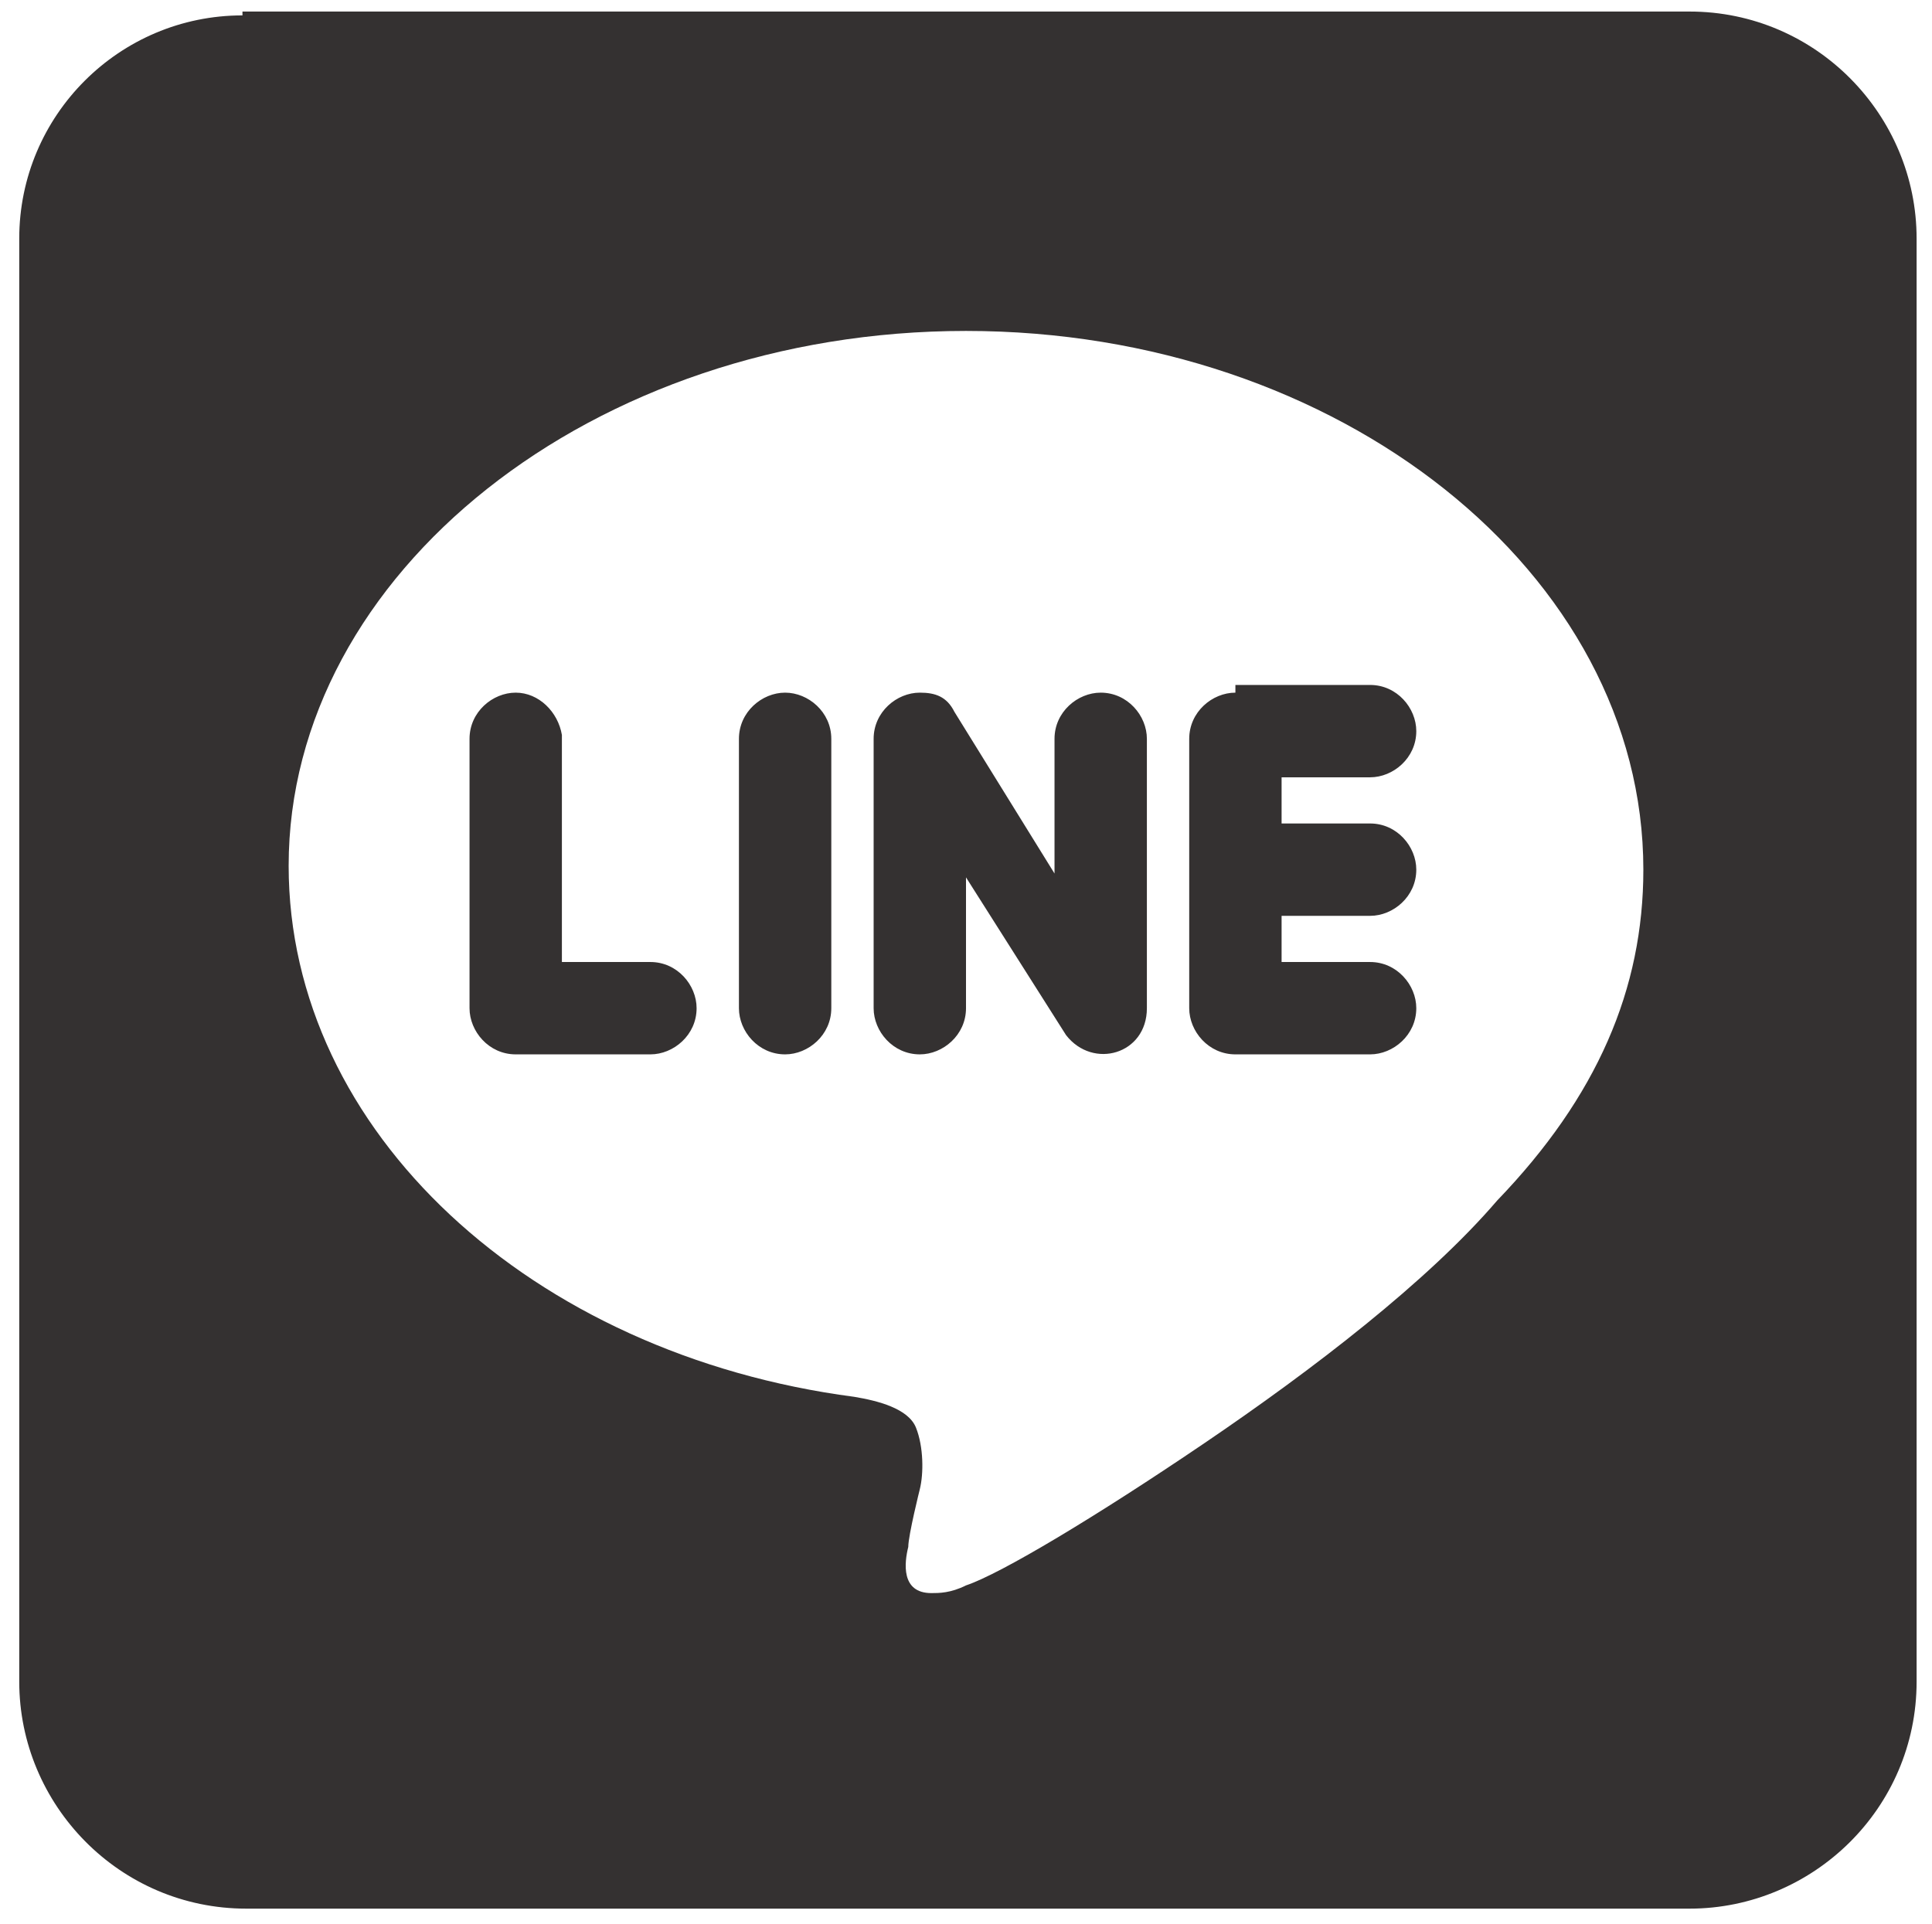
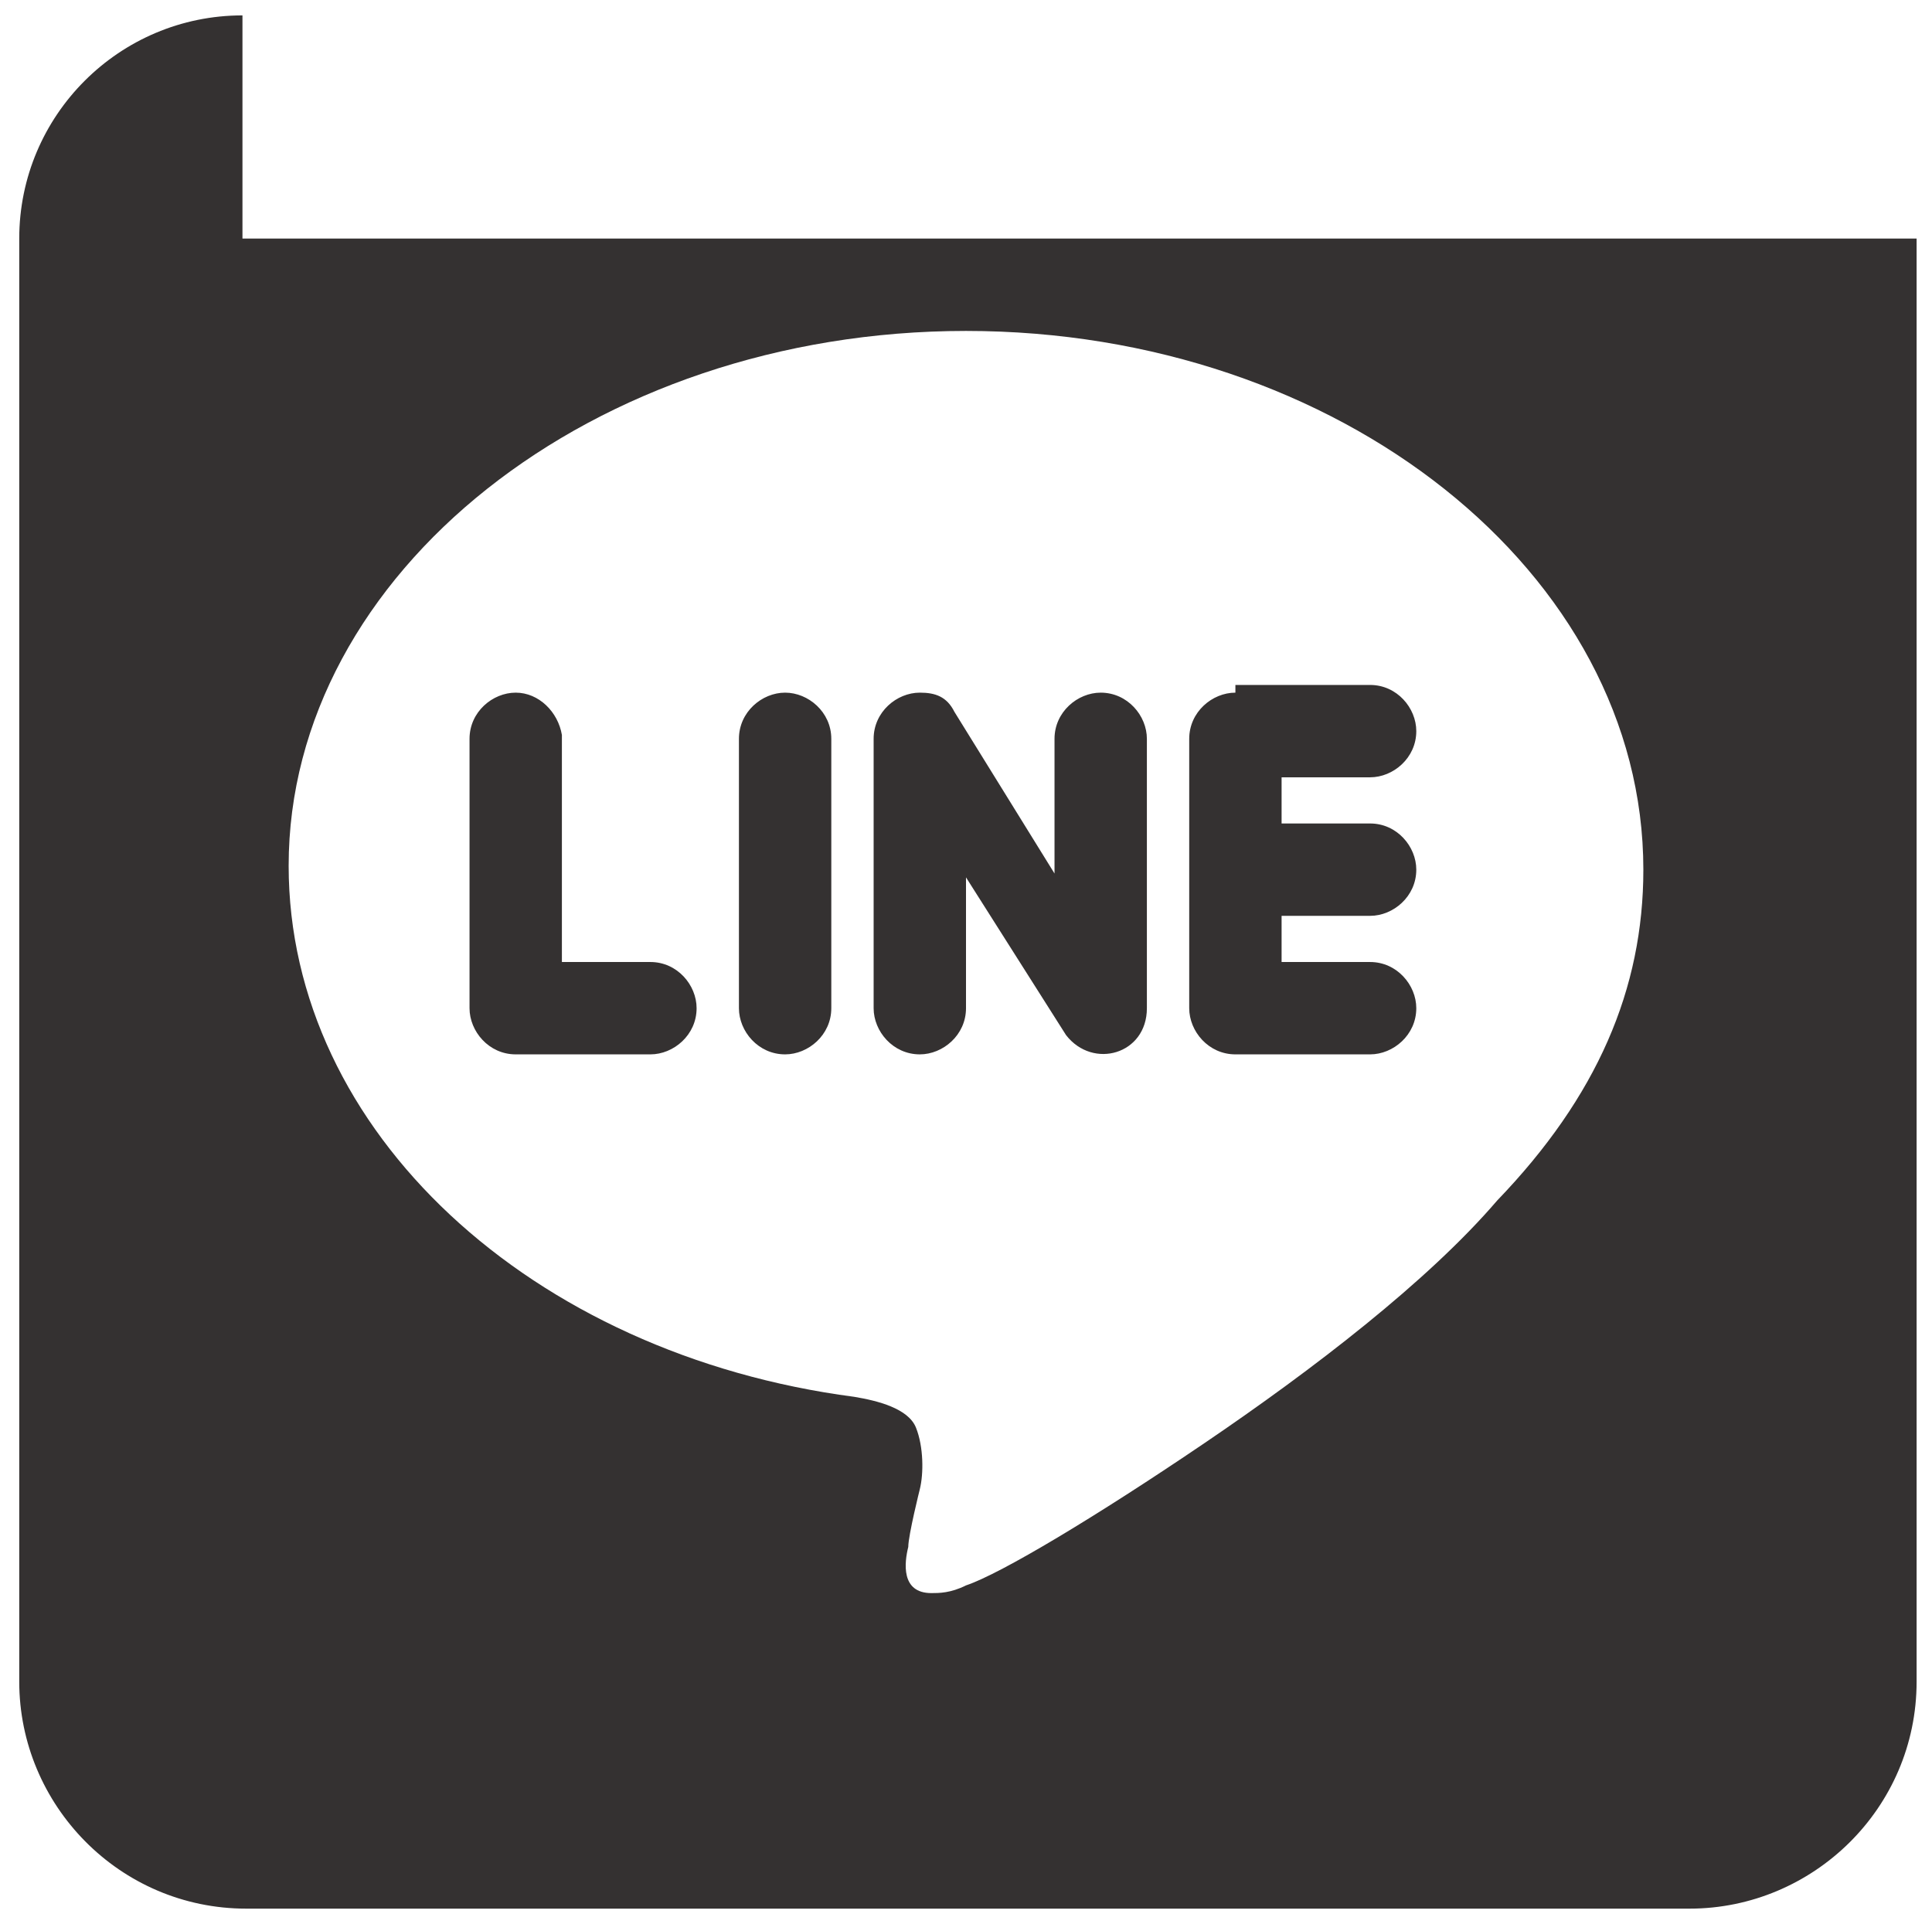
<svg xmlns="http://www.w3.org/2000/svg" version="1.1" id="レイヤー_1" x="0px" y="0px" viewBox="0 0 50.2 50" style="enable-background:new 0 0 50.2 50;" xml:space="preserve">
  <style type="text/css">
	.st0{fill:#343131;}
</style>
-   <path class="st0" d="M-128.9-148.7c-3.9,0-7.1,3.2-7.1,7.1v45.7c0,3.9,3.2,7.1,7.1,7.1h45.7c3.9,0,7.1-3.2,7.1-7.1v-45.7  c0-3.9-3.2-7.1-7.1-7.1H-128.9z M-106-138.7c11.8,0,21.4,7.7,21.4,17.1c0,3.8-1.5,7.2-4.6,10.5c-2.2,2.5-5.9,5.3-9.2,7.7  c-3.4,2.3-6.4,4.1-7.6,4.6c-0.5,0.2-0.8,0.3-1.1,0.3c-0.9,0-0.9-1-0.8-1.4c0.1-0.3,0.3-1.8,0.3-1.8c0.1-0.5,0.1-1.4-0.1-1.9  c-0.2-0.6-1.2-0.9-1.9-1c-10.3-1.3-17.9-8.4-17.9-16.8C-127.4-131-117.8-138.7-106-138.7z M-107.4-127.2c-0.7,0-1.4,0.6-1.4,1.4v8.6  c0,0.8,0.6,1.4,1.4,1.4c0.8,0,1.4-0.6,1.4-1.4v-4.1l3.1,4.9c0.8,1.1,2.6,0.6,2.6-0.8v-8.6c0-0.8-0.6-1.4-1.4-1.4  c-0.8,0-1.4,0.6-1.4,1.4v4.3l-3.1-5.1C-106.6-127.1-107-127.2-107.4-127.2z M-120.3-127.2c-0.8,0-1.4,0.6-1.4,1.4v8.6  c0,0.8,0.6,1.4,1.4,1.4h4.3c0.8,0,1.4-0.6,1.4-1.4c0-0.8-0.6-1.4-1.4-1.4h-2.9v-7.1C-118.9-126.6-119.5-127.2-120.3-127.2z   M-111.7-127.2c-0.8,0-1.4,0.6-1.4,1.4v8.6c0,0.8,0.6,1.4,1.4,1.4c0.8,0,1.4-0.6,1.4-1.4v-8.6C-110.3-126.6-110.9-127.2-111.7-127.2  z M-97.4-127.2c-0.8,0-1.4,0.6-1.4,1.4v8.6c0,0.8,0.6,1.4,1.4,1.4h4.3c0.8,0,1.4-0.6,1.4-1.4c0-0.8-0.6-1.4-1.4-1.4H-96v-1.4h2.9  c0.8,0,1.4-0.6,1.4-1.4c0-0.8-0.6-1.4-1.4-1.4H-96v-1.4h2.9c0.8,0,1.4-0.6,1.4-1.4s-0.6-1.4-1.4-1.4H-97.4z" />
-   <path class="st0" d="M6.3,0.4C3.1,0.4,0.5,3,0.5,6.2v37.5c0,3.2,2.6,5.9,5.9,5.9h37.5c3.2,0,5.9-2.6,5.9-5.9V6.2  c0-3.2-2.6-5.9-5.9-5.9H6.3z M25.1,8.6c9.7,0,17.6,6.3,17.6,14c0,3.1-1.2,5.9-3.8,8.6c-1.8,2.1-4.8,4.4-7.6,6.3  c-2.8,1.9-5.3,3.4-6.2,3.7c-0.4,0.2-0.7,0.2-0.9,0.2c-0.8,0-0.7-0.8-0.6-1.2c0-0.3,0.3-1.5,0.3-1.5c0.1-0.4,0.1-1.1-0.1-1.6  c-0.2-0.5-1-0.7-1.6-0.8c-8.4-1.1-14.7-6.9-14.7-13.8C7.5,14.9,15.4,8.6,25.1,8.6z M23.9,18c-0.6,0-1.2,0.5-1.2,1.2v7  c0,0.6,0.5,1.2,1.2,1.2c0.6,0,1.2-0.5,1.2-1.2v-3.4l2.6,4.1c0.7,0.9,2.1,0.5,2.1-0.7v-7c0-0.6-0.5-1.2-1.2-1.2  c-0.6,0-1.2,0.5-1.2,1.2v3.5l-2.6-4.2C24.6,18.1,24.3,18,23.9,18z M13.4,18c-0.6,0-1.2,0.5-1.2,1.2v7c0,0.6,0.5,1.2,1.2,1.2h3.5  c0.6,0,1.2-0.5,1.2-1.2c0-0.6-0.5-1.2-1.2-1.2h-2.3v-5.9C14.5,18.5,14,18,13.4,18z M20.4,18c-0.6,0-1.2,0.5-1.2,1.2v7  c0,0.6,0.5,1.2,1.2,1.2c0.6,0,1.2-0.5,1.2-1.2v-7C21.6,18.5,21,18,20.4,18z M32.1,18c-0.6,0-1.2,0.5-1.2,1.2v7  c0,0.6,0.5,1.2,1.2,1.2h3.5c0.6,0,1.2-0.5,1.2-1.2c0-0.6-0.5-1.2-1.2-1.2h-2.3v-1.2h2.3c0.6,0,1.2-0.5,1.2-1.2  c0-0.6-0.5-1.2-1.2-1.2h-2.3v-1.2h2.3c0.6,0,1.2-0.5,1.2-1.2c0-0.6-0.5-1.2-1.2-1.2H32.1z" />
+   <path class="st0" d="M6.3,0.4C3.1,0.4,0.5,3,0.5,6.2v37.5c0,3.2,2.6,5.9,5.9,5.9h37.5c3.2,0,5.9-2.6,5.9-5.9V6.2  H6.3z M25.1,8.6c9.7,0,17.6,6.3,17.6,14c0,3.1-1.2,5.9-3.8,8.6c-1.8,2.1-4.8,4.4-7.6,6.3  c-2.8,1.9-5.3,3.4-6.2,3.7c-0.4,0.2-0.7,0.2-0.9,0.2c-0.8,0-0.7-0.8-0.6-1.2c0-0.3,0.3-1.5,0.3-1.5c0.1-0.4,0.1-1.1-0.1-1.6  c-0.2-0.5-1-0.7-1.6-0.8c-8.4-1.1-14.7-6.9-14.7-13.8C7.5,14.9,15.4,8.6,25.1,8.6z M23.9,18c-0.6,0-1.2,0.5-1.2,1.2v7  c0,0.6,0.5,1.2,1.2,1.2c0.6,0,1.2-0.5,1.2-1.2v-3.4l2.6,4.1c0.7,0.9,2.1,0.5,2.1-0.7v-7c0-0.6-0.5-1.2-1.2-1.2  c-0.6,0-1.2,0.5-1.2,1.2v3.5l-2.6-4.2C24.6,18.1,24.3,18,23.9,18z M13.4,18c-0.6,0-1.2,0.5-1.2,1.2v7c0,0.6,0.5,1.2,1.2,1.2h3.5  c0.6,0,1.2-0.5,1.2-1.2c0-0.6-0.5-1.2-1.2-1.2h-2.3v-5.9C14.5,18.5,14,18,13.4,18z M20.4,18c-0.6,0-1.2,0.5-1.2,1.2v7  c0,0.6,0.5,1.2,1.2,1.2c0.6,0,1.2-0.5,1.2-1.2v-7C21.6,18.5,21,18,20.4,18z M32.1,18c-0.6,0-1.2,0.5-1.2,1.2v7  c0,0.6,0.5,1.2,1.2,1.2h3.5c0.6,0,1.2-0.5,1.2-1.2c0-0.6-0.5-1.2-1.2-1.2h-2.3v-1.2h2.3c0.6,0,1.2-0.5,1.2-1.2  c0-0.6-0.5-1.2-1.2-1.2h-2.3v-1.2h2.3c0.6,0,1.2-0.5,1.2-1.2c0-0.6-0.5-1.2-1.2-1.2H32.1z" />
</svg>